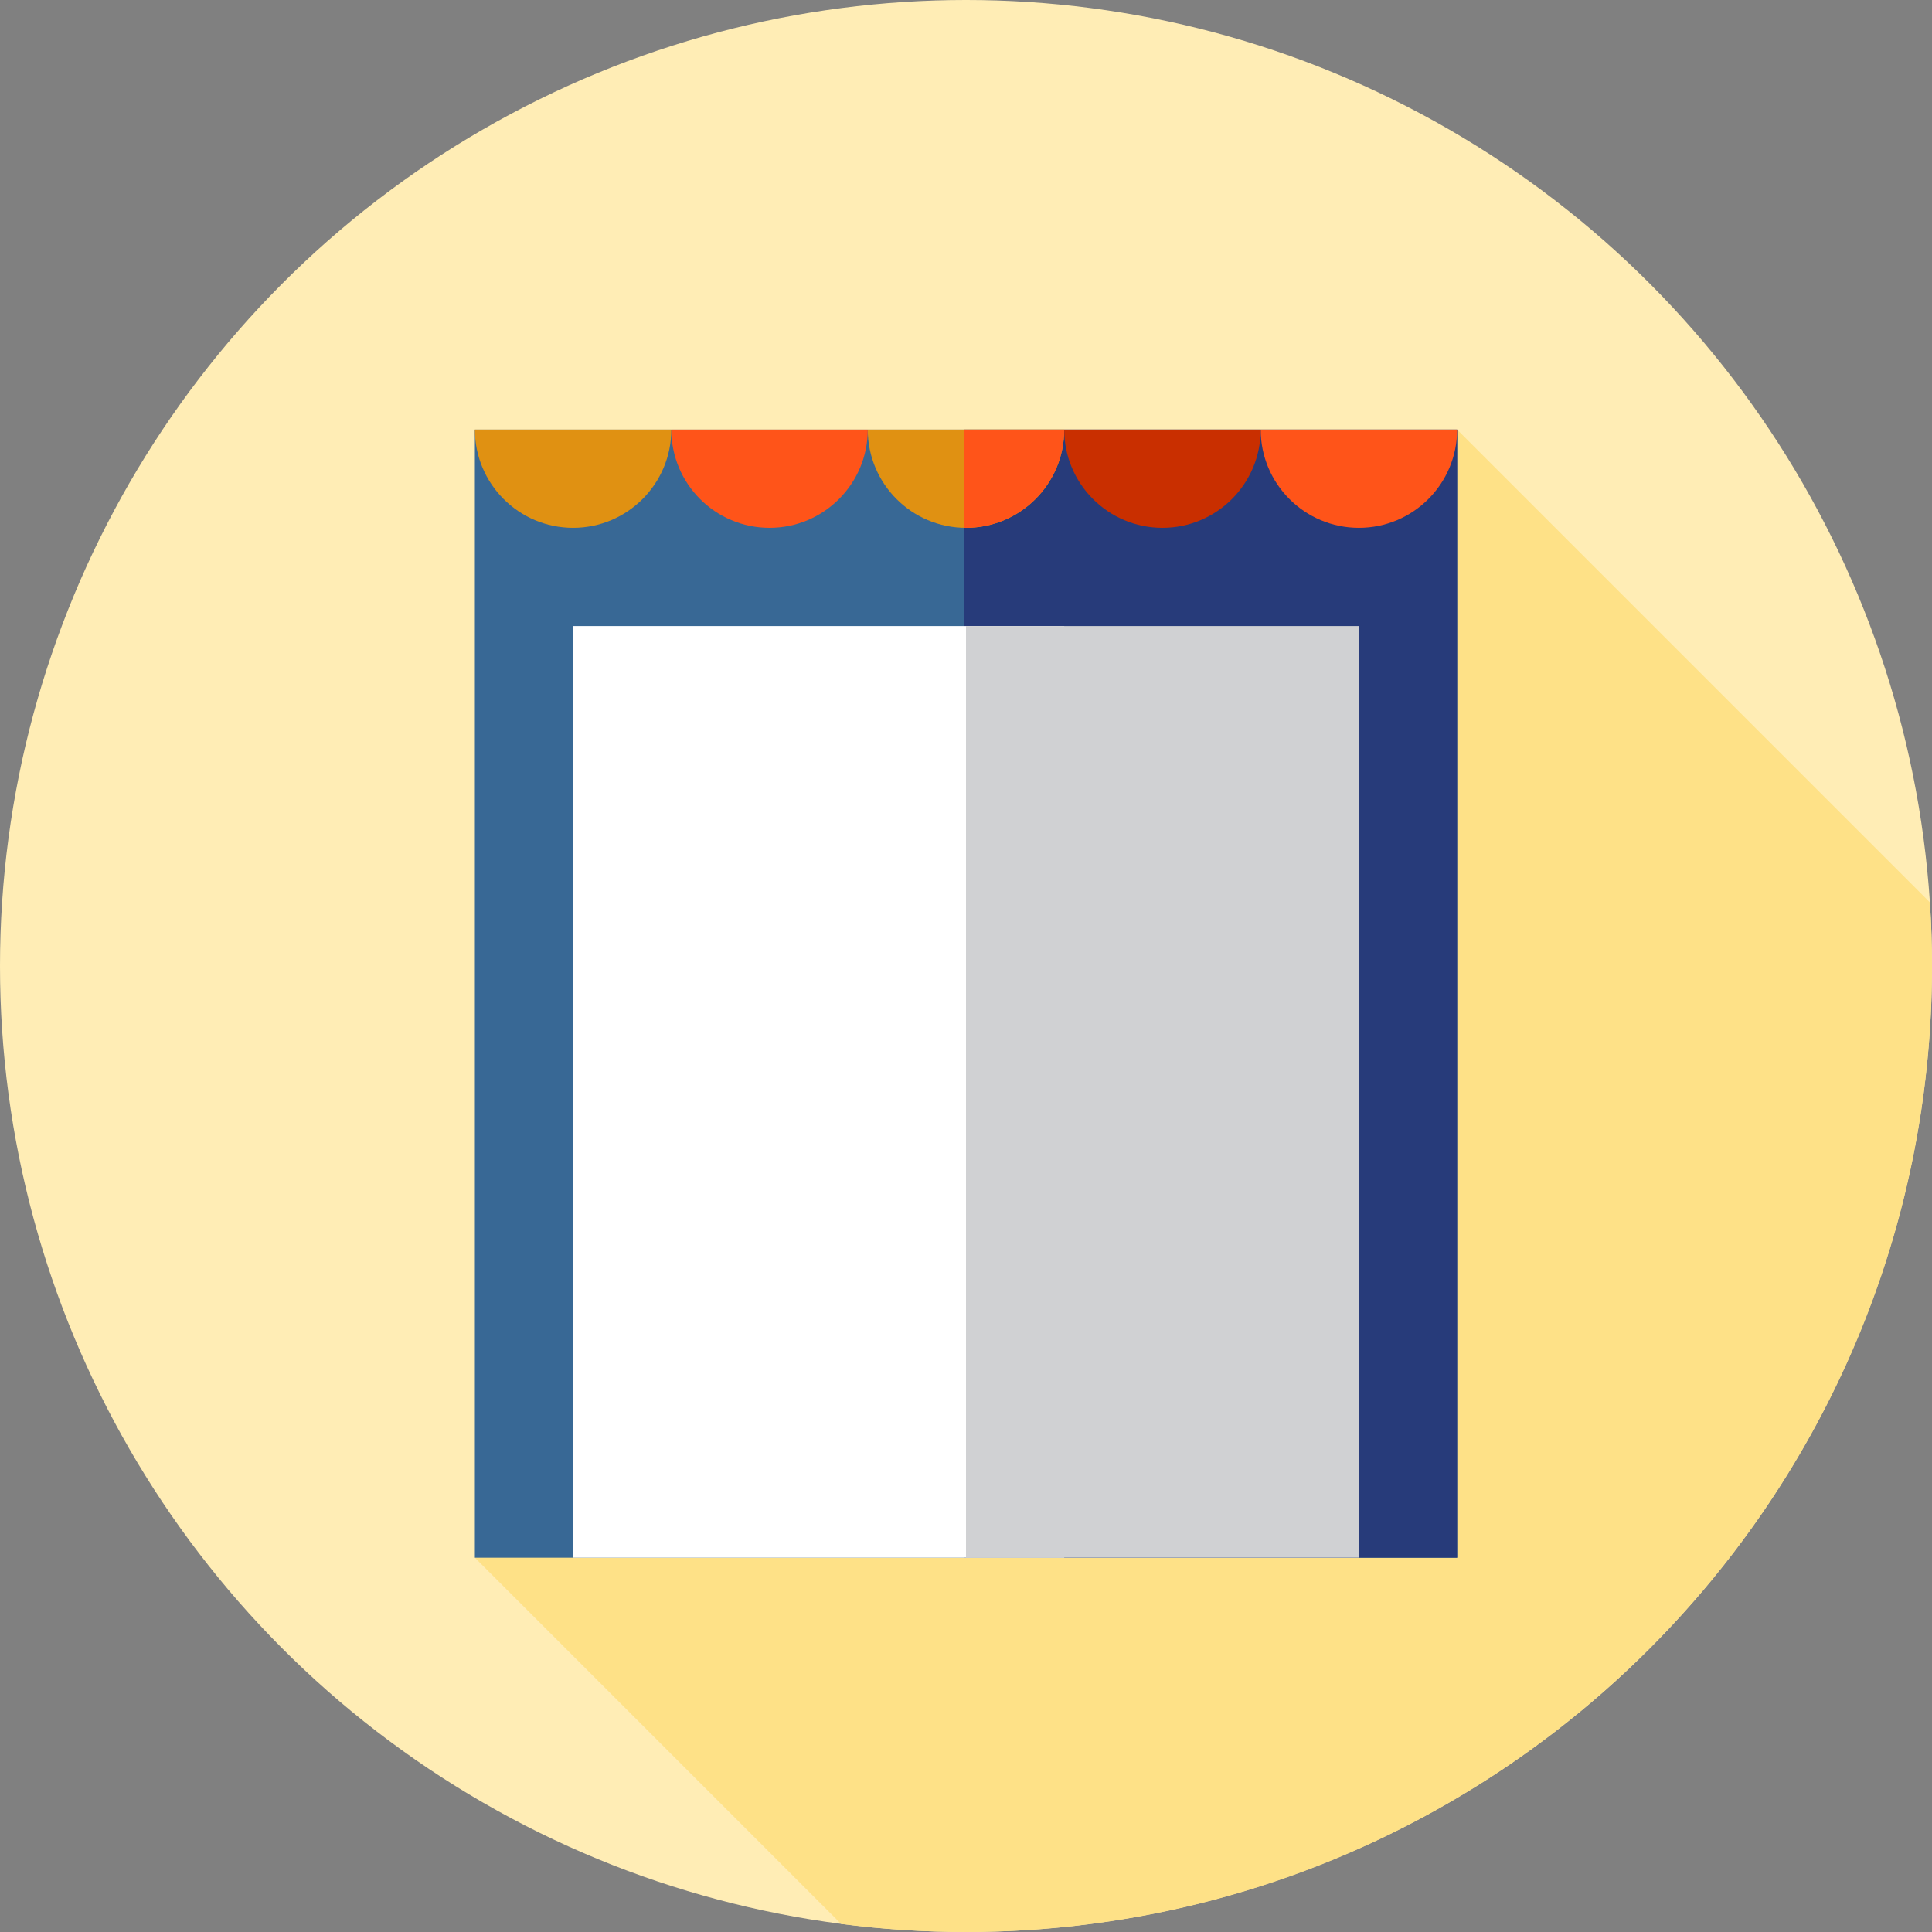
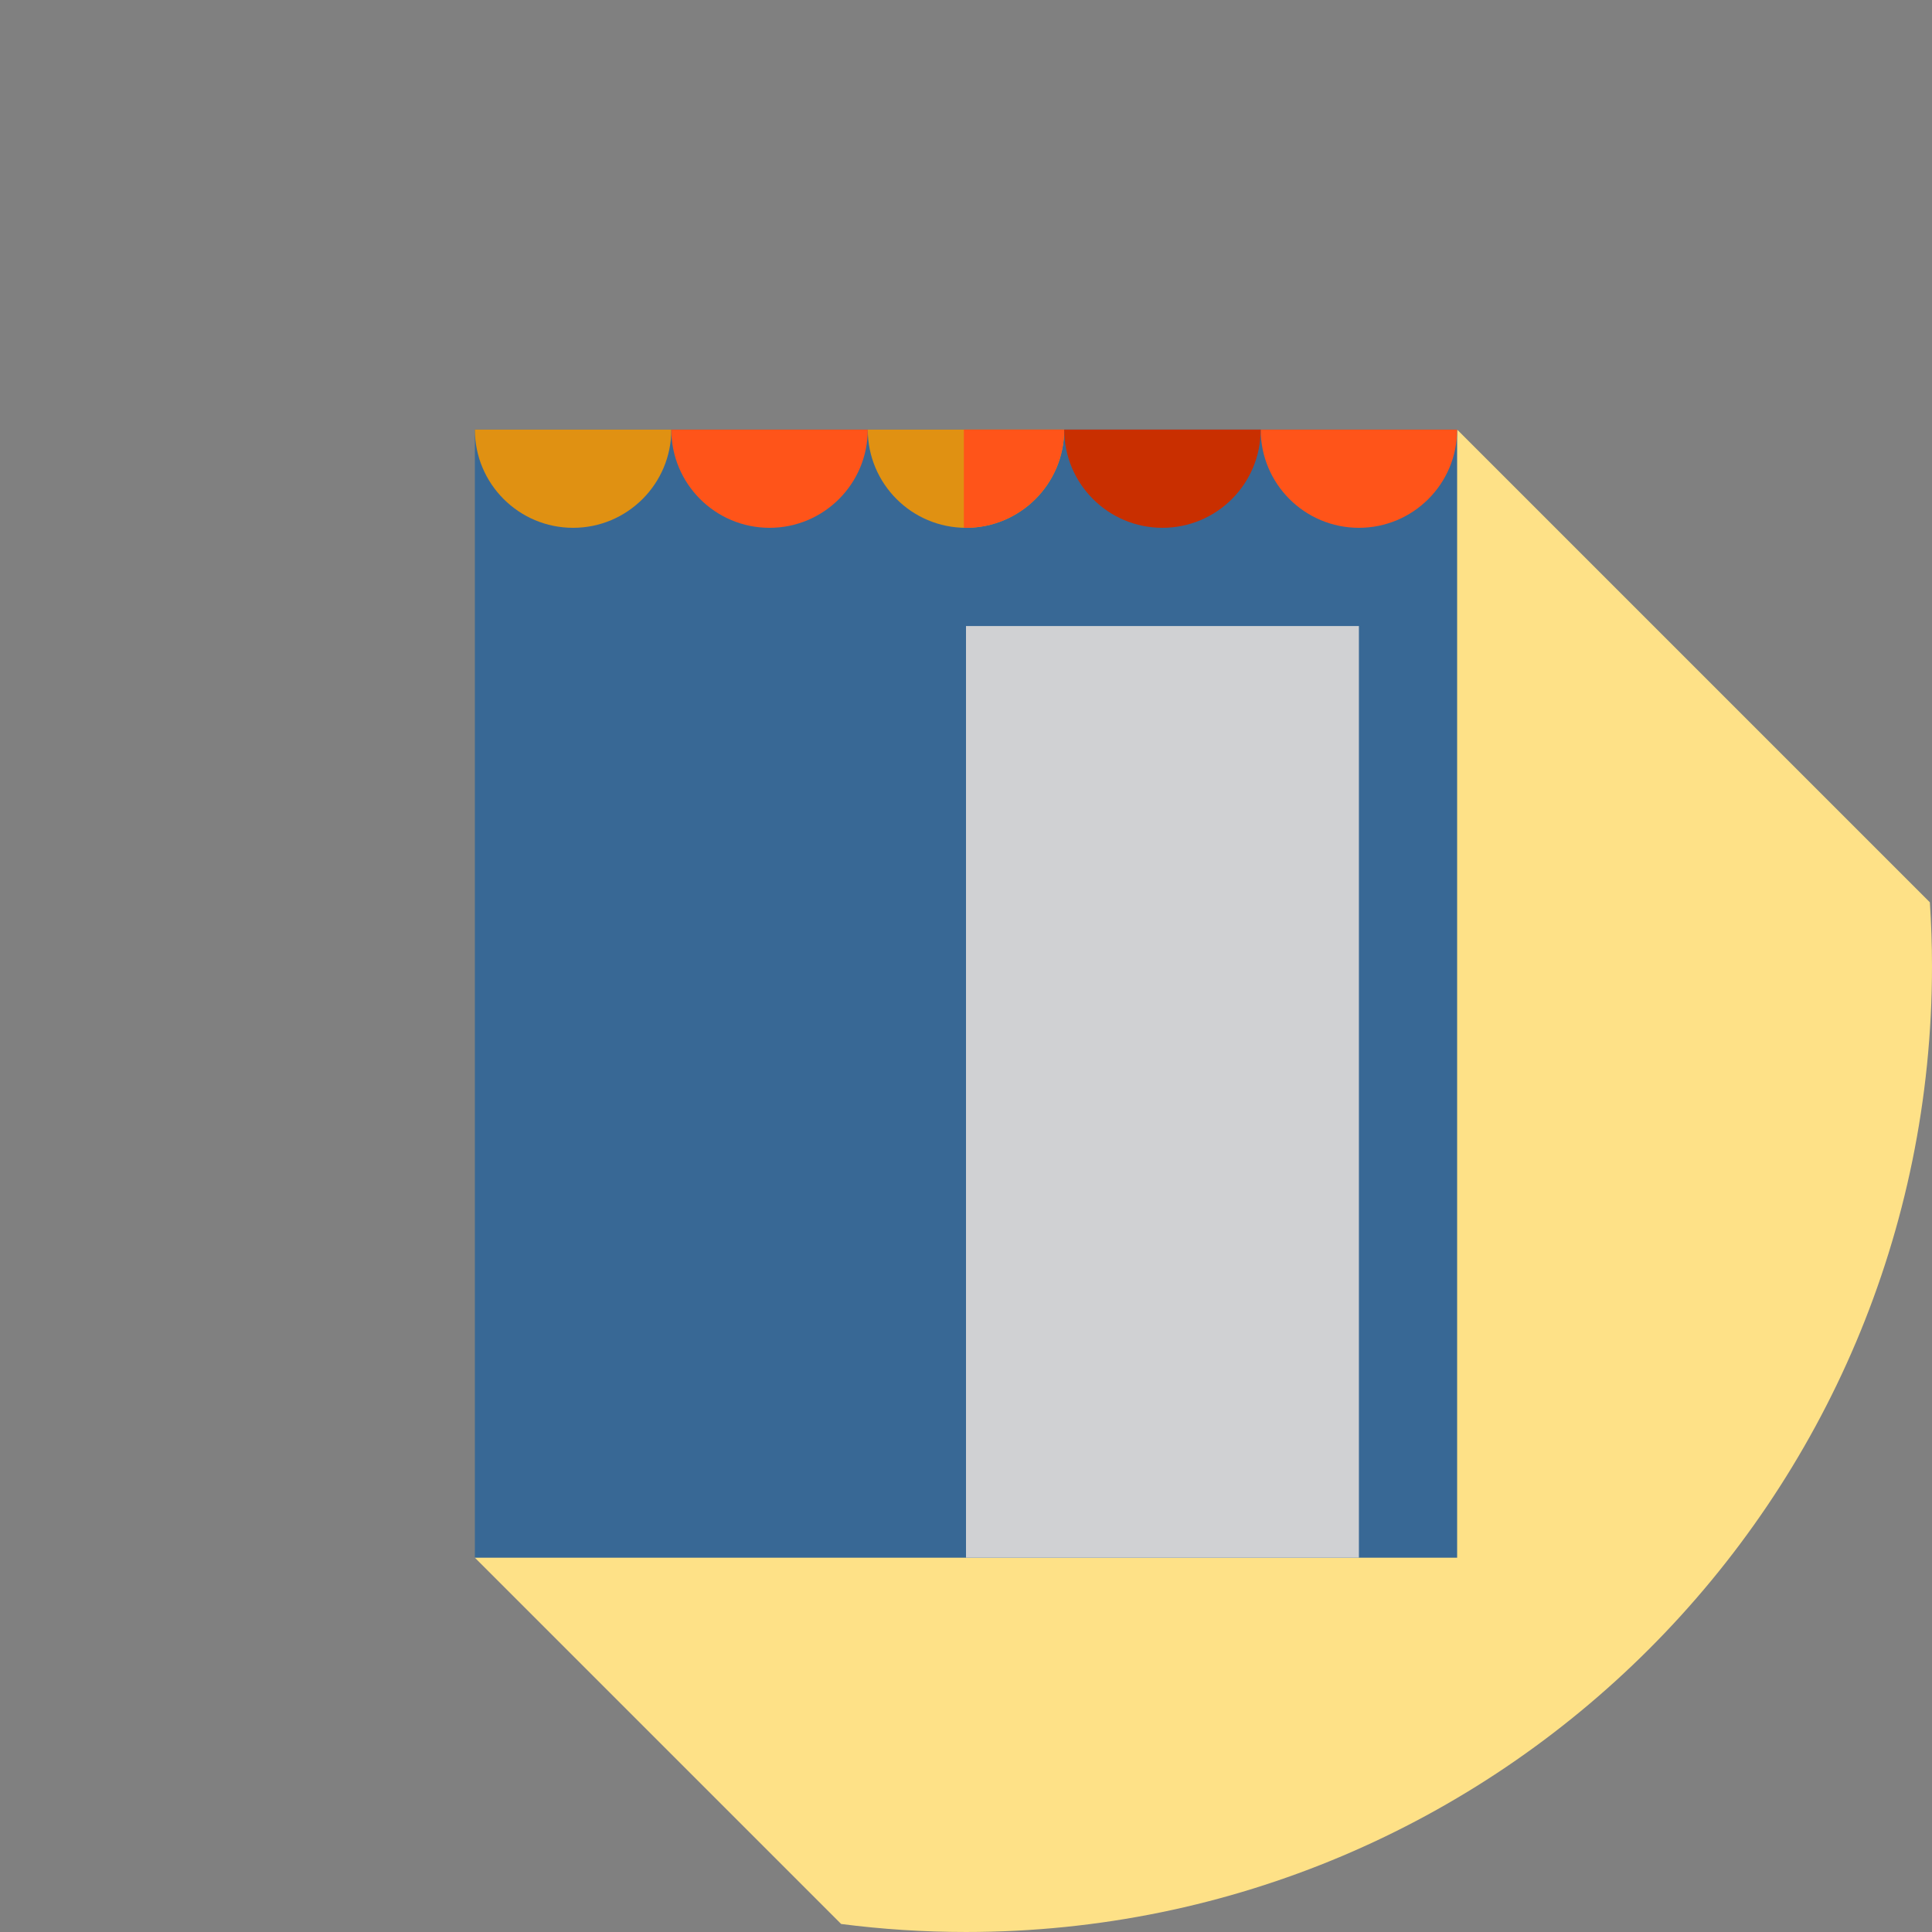
<svg xmlns="http://www.w3.org/2000/svg" version="1.1" id="Layer_1" viewBox="0 0 512 512" xml:space="preserve">
  <rect x="0" y="0" width="512" height="512" fill="#808080" stroke="none" />
-   <circle style="fill:#FFEDB5;" cx="256" cy="256" r="256" />
  <path style="fill:#FEE187;" d="M512,256c0-5.673-0.205-11.297-0.567-16.877L386.155,113.845l-51.171,109.084l19.716,19.716  L125.845,412.806l97.068,97.068c10.831,1.398,21.875,2.124,33.087,2.124C397.384,512,512,397.384,512,256z" />
  <rect x="125.845" y="113.847" style="fill:#386895;" width="260.31" height="298.96" />
-   <rect x="255.431" y="113.847" style="fill:#273B7A;" width="130.729" height="298.96" />
-   <rect x="151.876" y="165.909" style="fill:#FFFFFF;" width="130.155" height="246.898" />
  <rect x="256" y="165.909" style="fill:#D0D1D3;" width="104.124" height="246.898" />
  <path style="fill:#E09112;" d="M177.907,113.845c0,14.377-11.654,26.031-26.031,26.031s-26.031-11.654-26.031-26.031H177.907z" />
  <path style="fill:#FF5419;" d="M229.969,113.845c0,14.377-11.655,26.031-26.031,26.031s-26.031-11.654-26.031-26.031H229.969z" />
  <path style="fill:#E09112;" d="M282.031,113.845c0,14.377-11.654,26.031-26.031,26.031c-14.376,0-26.031-11.654-26.031-26.031  H282.031z" />
  <g>
    <path style="fill:#FF5419;" d="M255.426,113.845v26.002c0.193,0.003,0.381,0.029,0.574,0.029c14.376,0,26.031-11.654,26.031-26.031   H255.426z" />
    <path style="fill:#FF5419;" d="M386.155,113.845c0,14.377-11.654,26.031-26.031,26.031c-14.376,0-26.031-11.654-26.031-26.031   H386.155z" />
  </g>
  <path style="fill:#C92F00;" d="M334.093,113.845c0,14.377-11.654,26.031-26.031,26.031c-14.376,0-26.031-11.654-26.031-26.031  H334.093z" />
</svg>